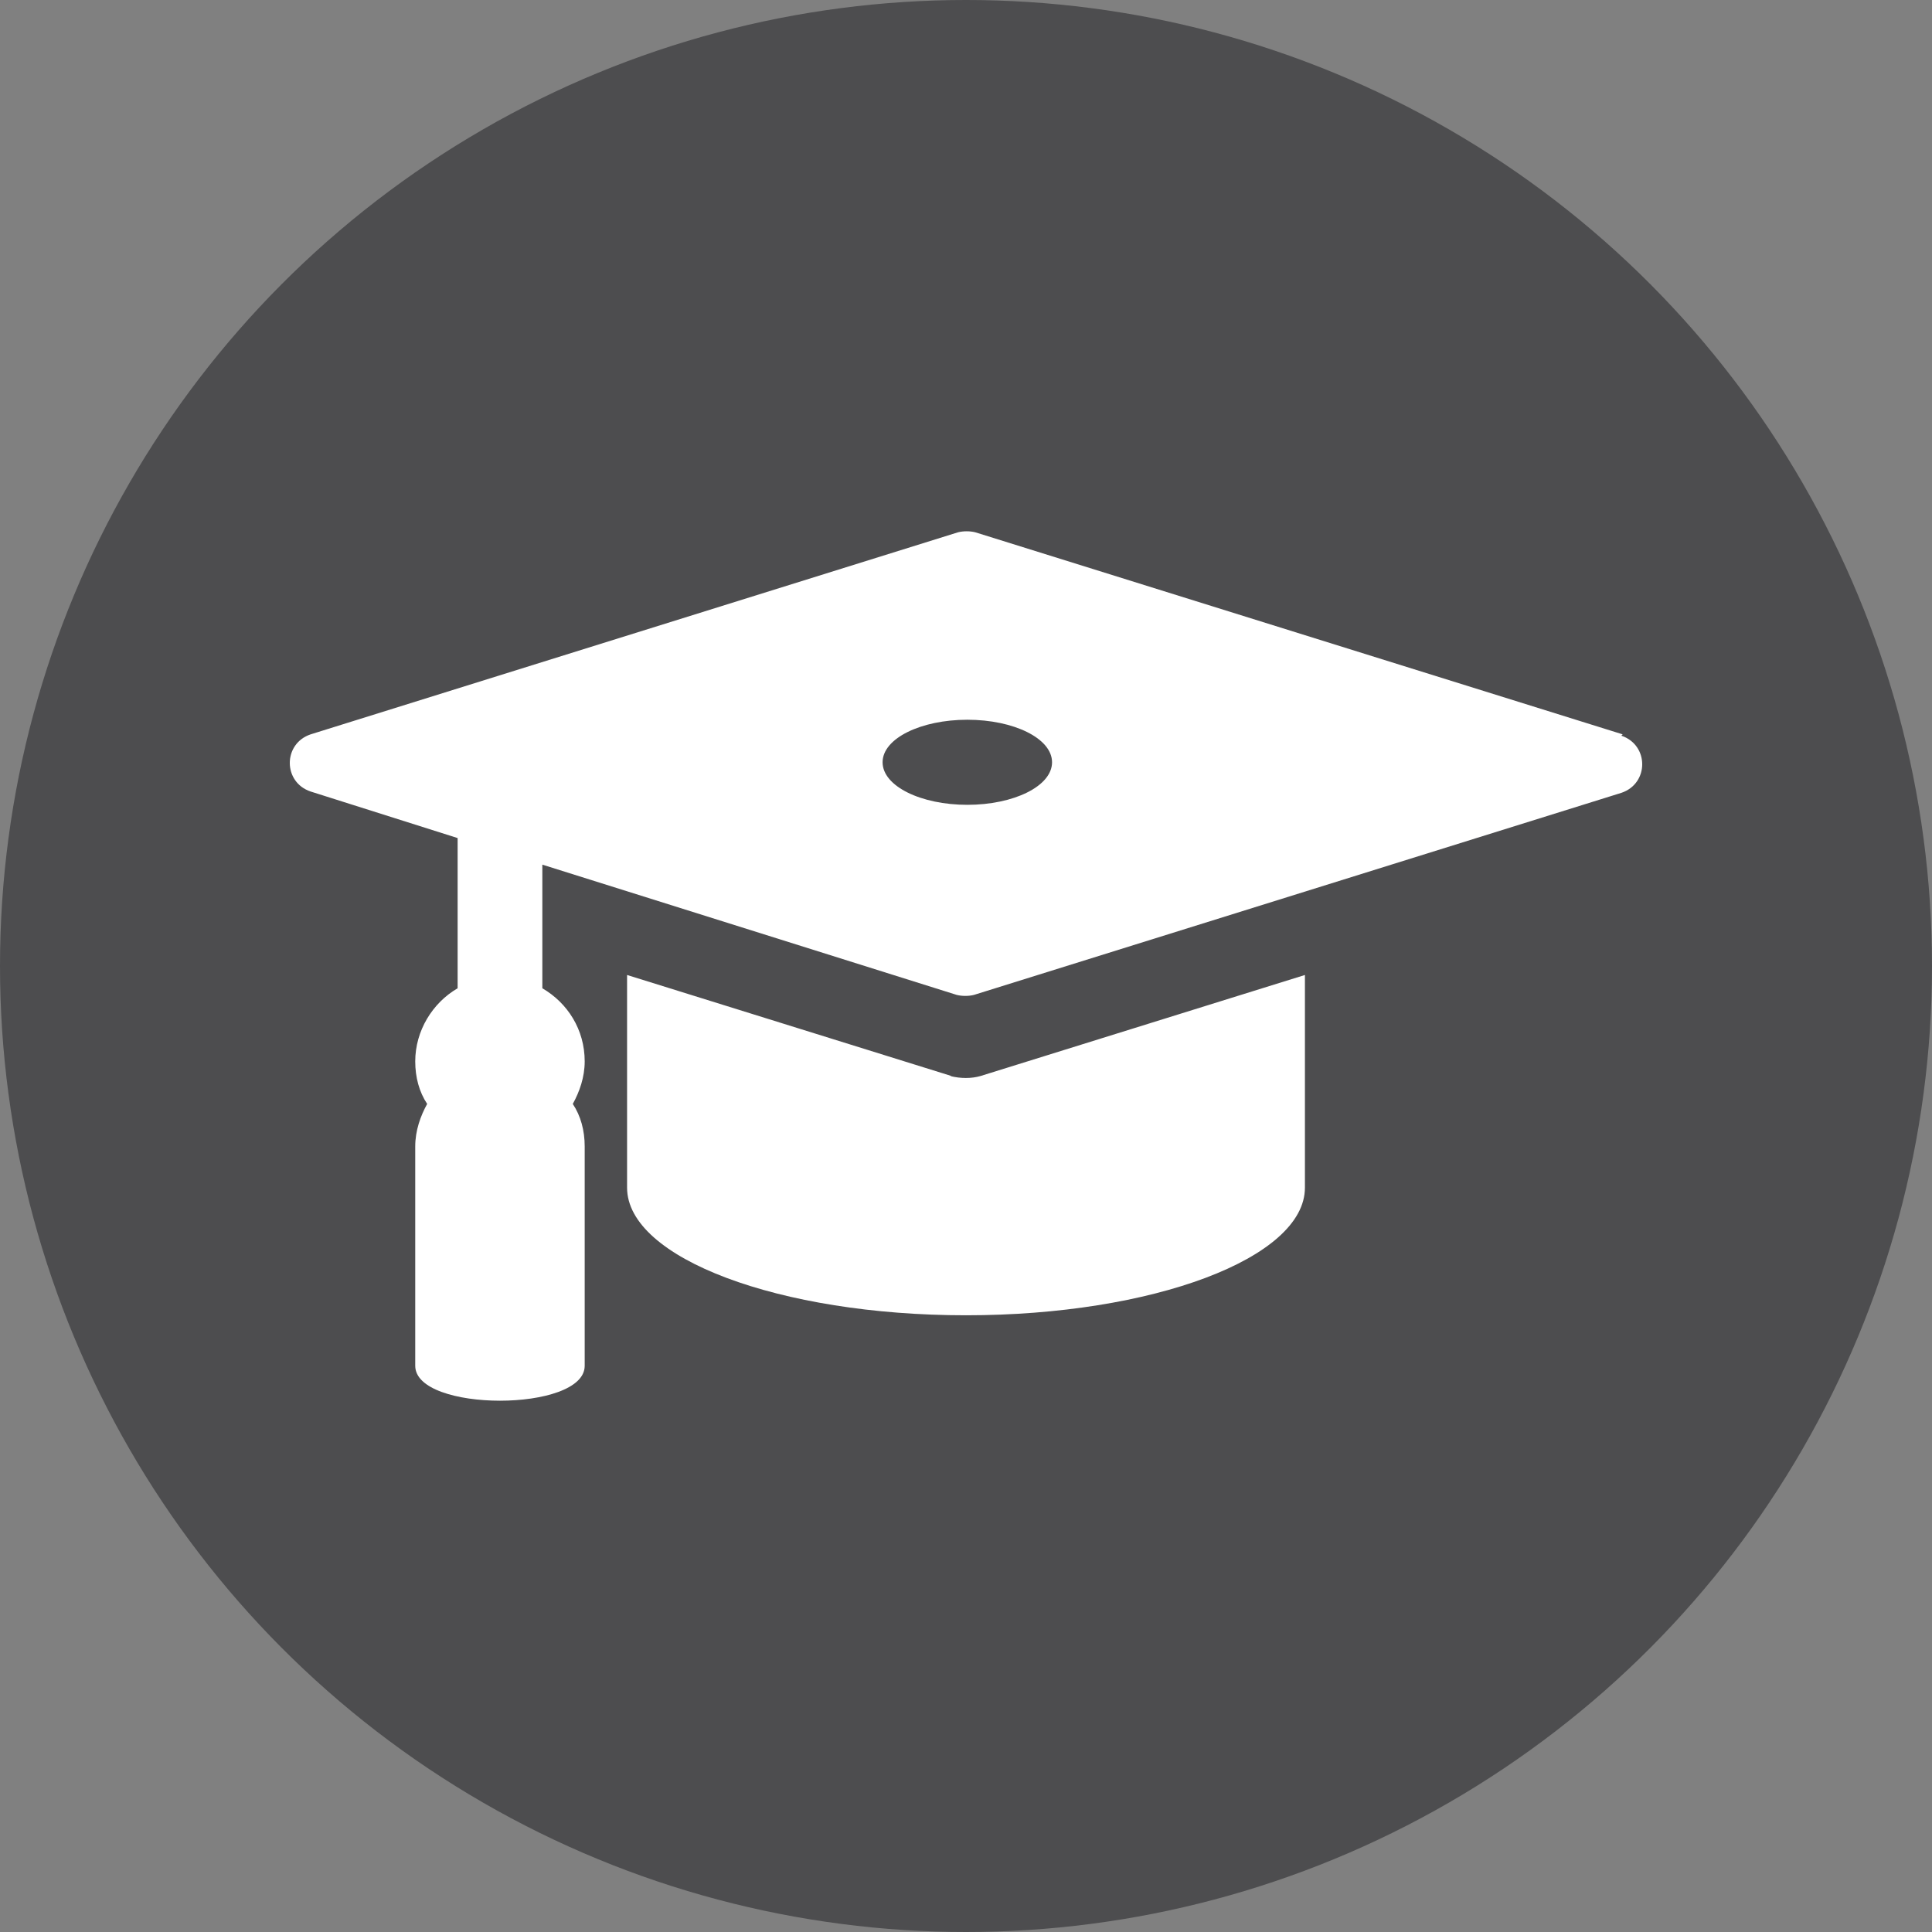
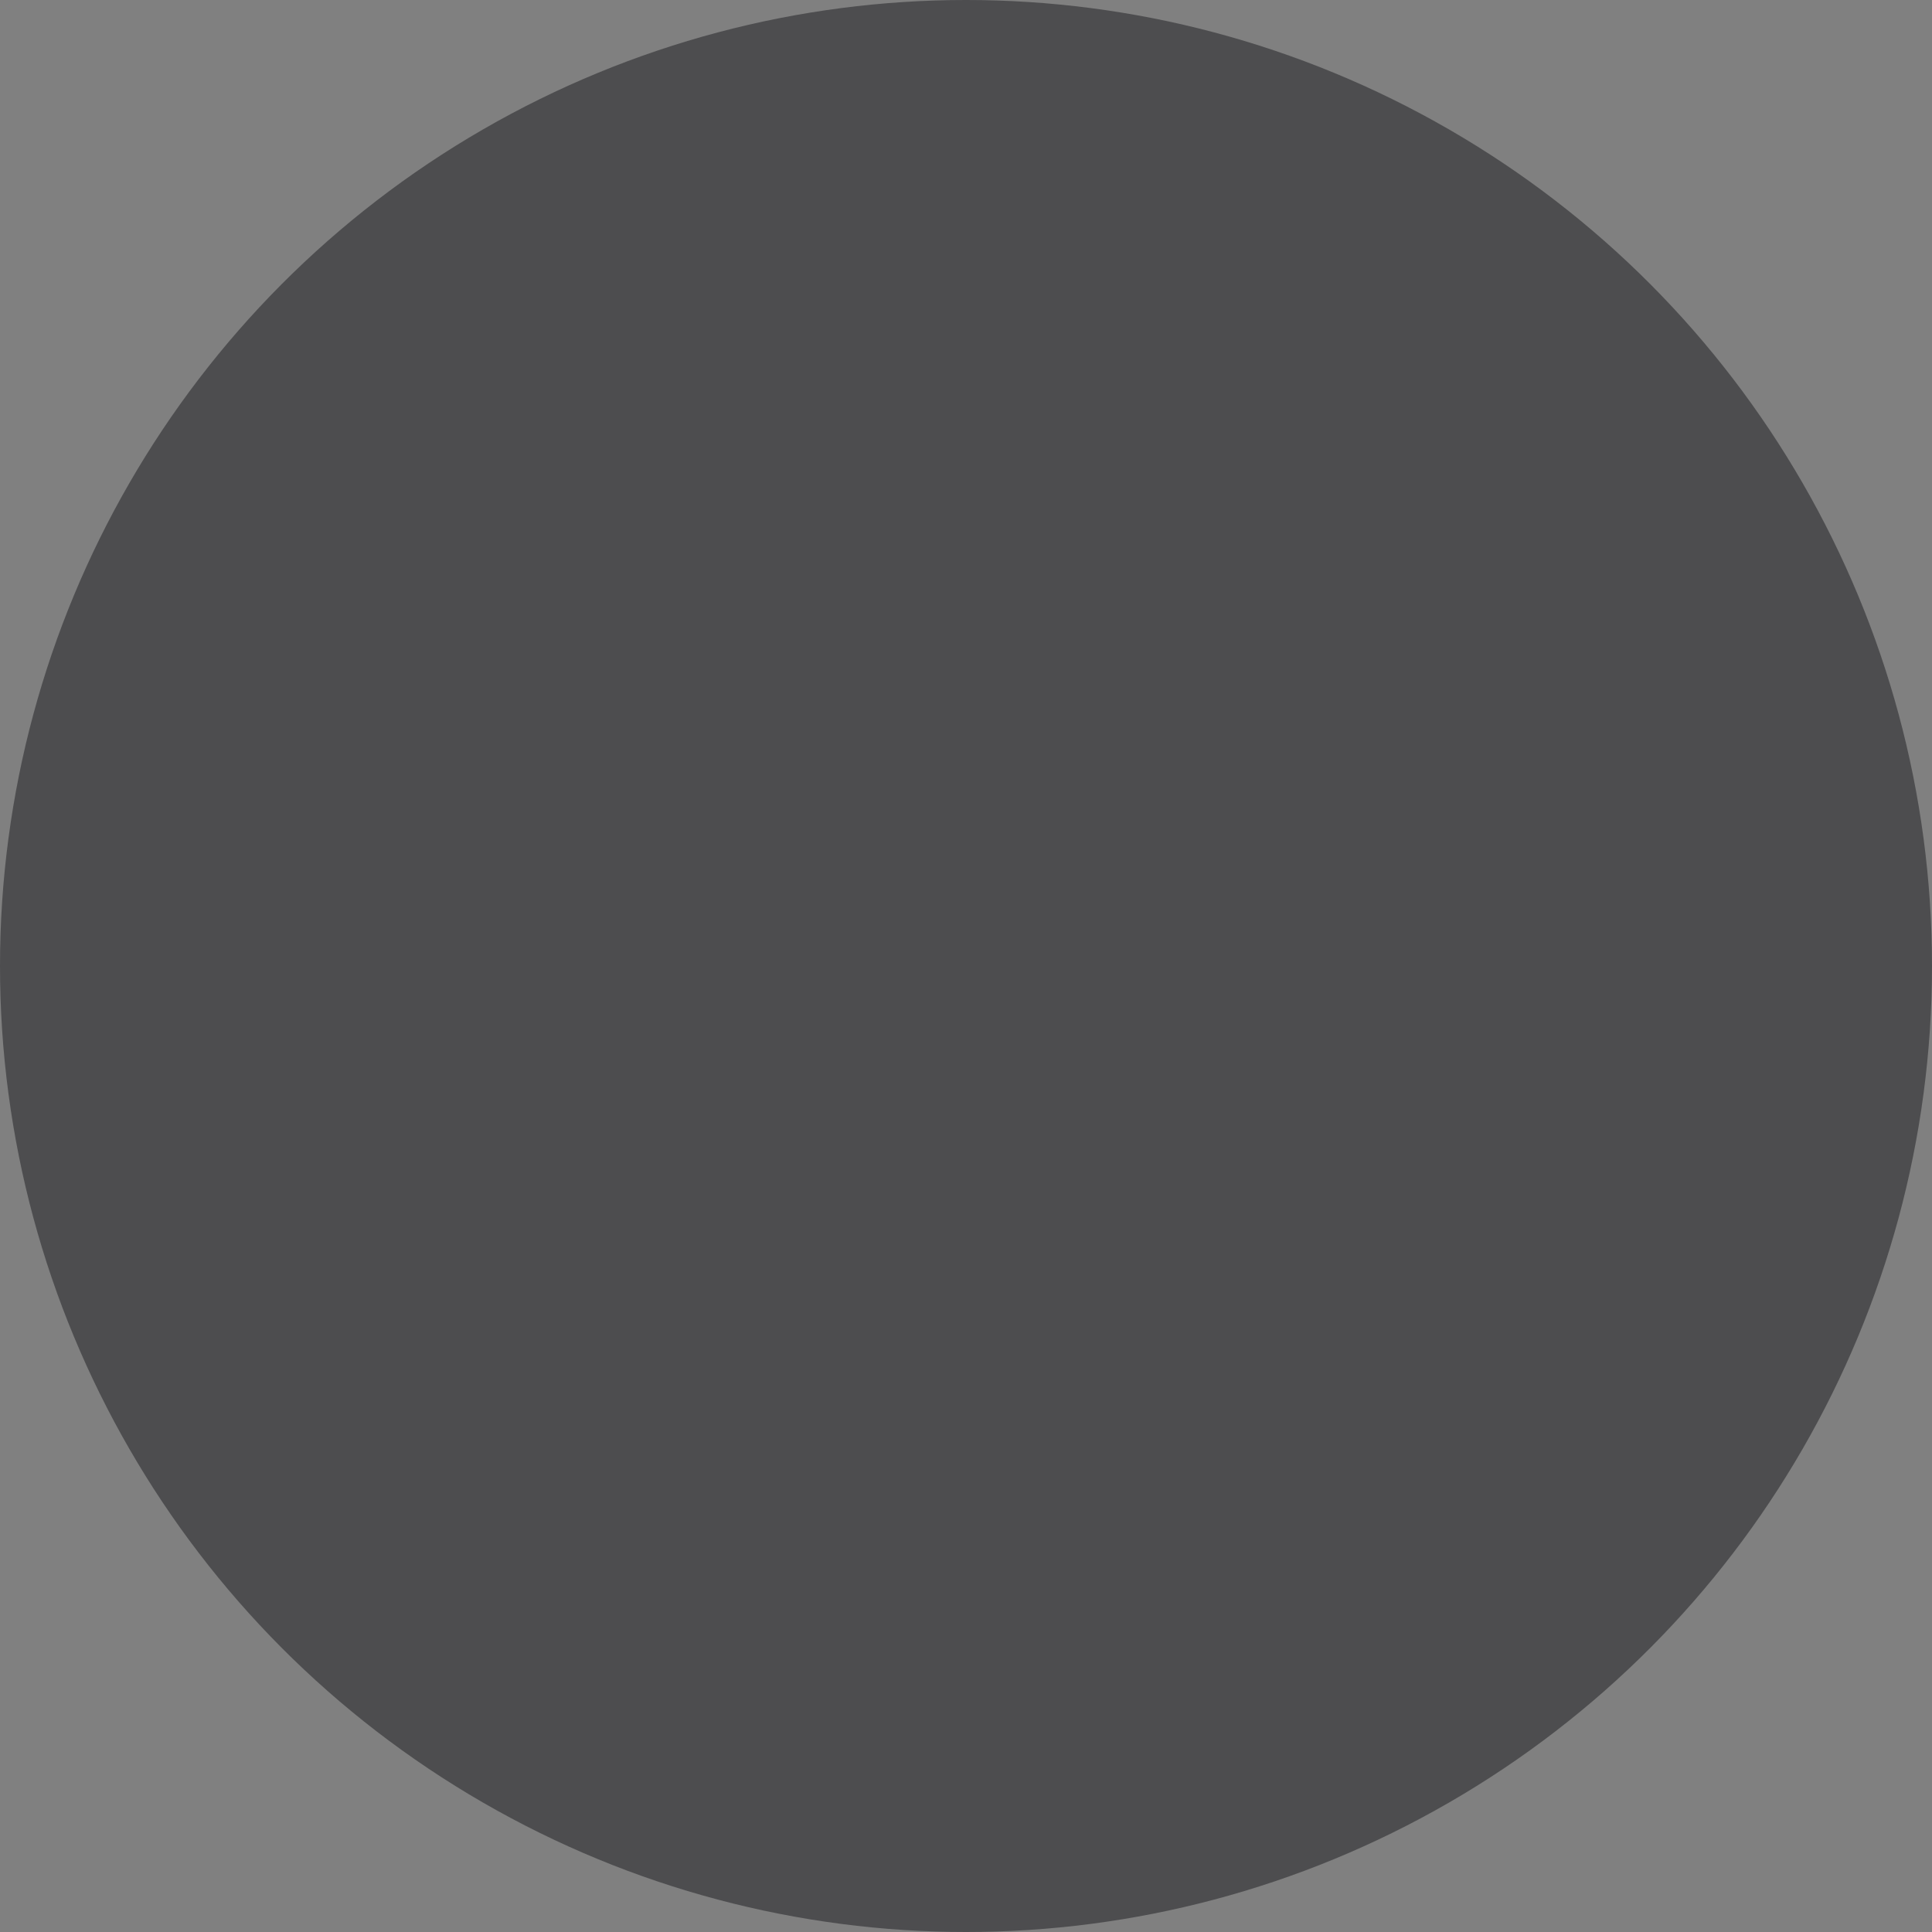
<svg xmlns="http://www.w3.org/2000/svg" width="80px" height="80px" viewBox="0 0 80 80" version="1.1">
  <rect x="0" y="0" width="80" height="80" fill="#808080" stroke="none" />
  <title>Group 2</title>
  <desc>Created with Sketch.</desc>
  <g id="Page-1" stroke="none" stroke-width="1" fill="none" fill-rule="evenodd">
    <g id="Group-2">
      <circle id="Oval" fill="#4D4D4F" cx="40" cy="40" r="40" />
      <g id="iconfinder_mortar-board_298716" transform="translate(12, 22)" fill="#FFFFFF" fill-rule="nonzero">
-         <path d="M27.397,22.555 L13.966,18.372 L13.966,27.179 C13.966,30.096 20.27,32.463 28,32.463 C35.73,32.463 42.034,30.096 42.034,27.179 L42.034,18.372 L28.603,22.555 C28.219,22.665 27.781,22.665 27.342,22.555 L27.397,22.555 Z M55.191,8.408 L28.384,0.041 C28.164,-0.014 27.89,-0.014 27.671,0.041 L0.863,8.408 C-0.288,8.794 -0.288,10.39 0.863,10.775 L6.949,12.702 L6.949,18.922 C5.907,19.528 5.194,20.683 5.194,21.95 C5.194,22.61 5.359,23.216 5.688,23.711 C5.414,24.206 5.194,24.812 5.194,25.472 L5.194,34.555 C5.194,36.482 12.211,36.482 12.211,34.555 L12.211,25.472 C12.211,24.812 12.047,24.206 11.718,23.711 C11.992,23.216 12.211,22.61 12.211,21.95 C12.211,20.628 11.499,19.528 10.457,18.922 L10.457,13.803 L27.616,19.197 C27.836,19.252 28.11,19.252 28.329,19.197 L55.137,10.83 C56.288,10.445 56.288,8.849 55.137,8.463 L55.191,8.408 Z M28.055,11.326 C26.136,11.326 24.546,10.555 24.546,9.564 C24.546,8.573 26.136,7.803 28.055,7.803 C29.974,7.803 31.563,8.573 31.563,9.564 C31.563,10.555 29.974,11.326 28.055,11.326 Z" id="Shape" />
-       </g>
+         </g>
    </g>
  </g>
</svg>